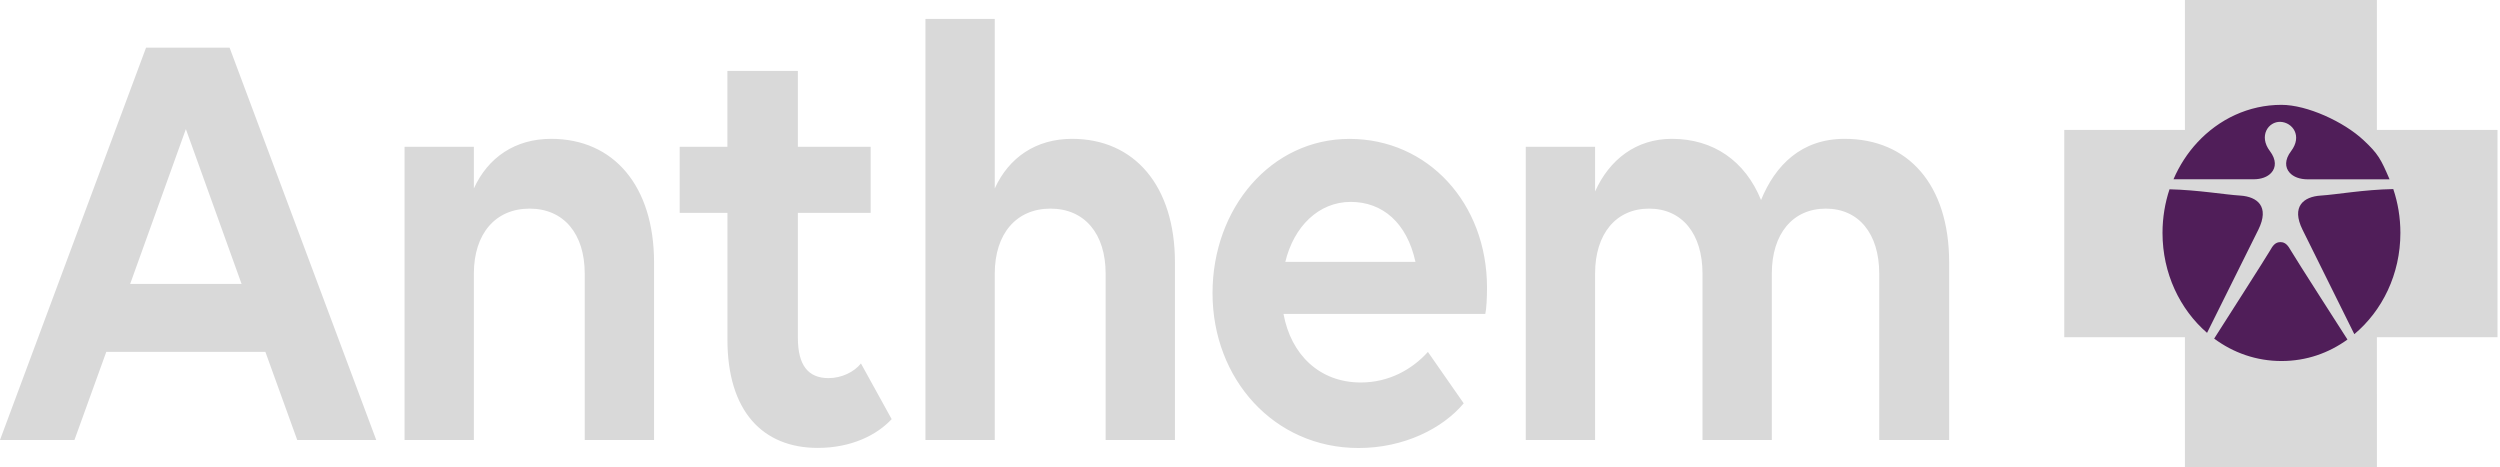
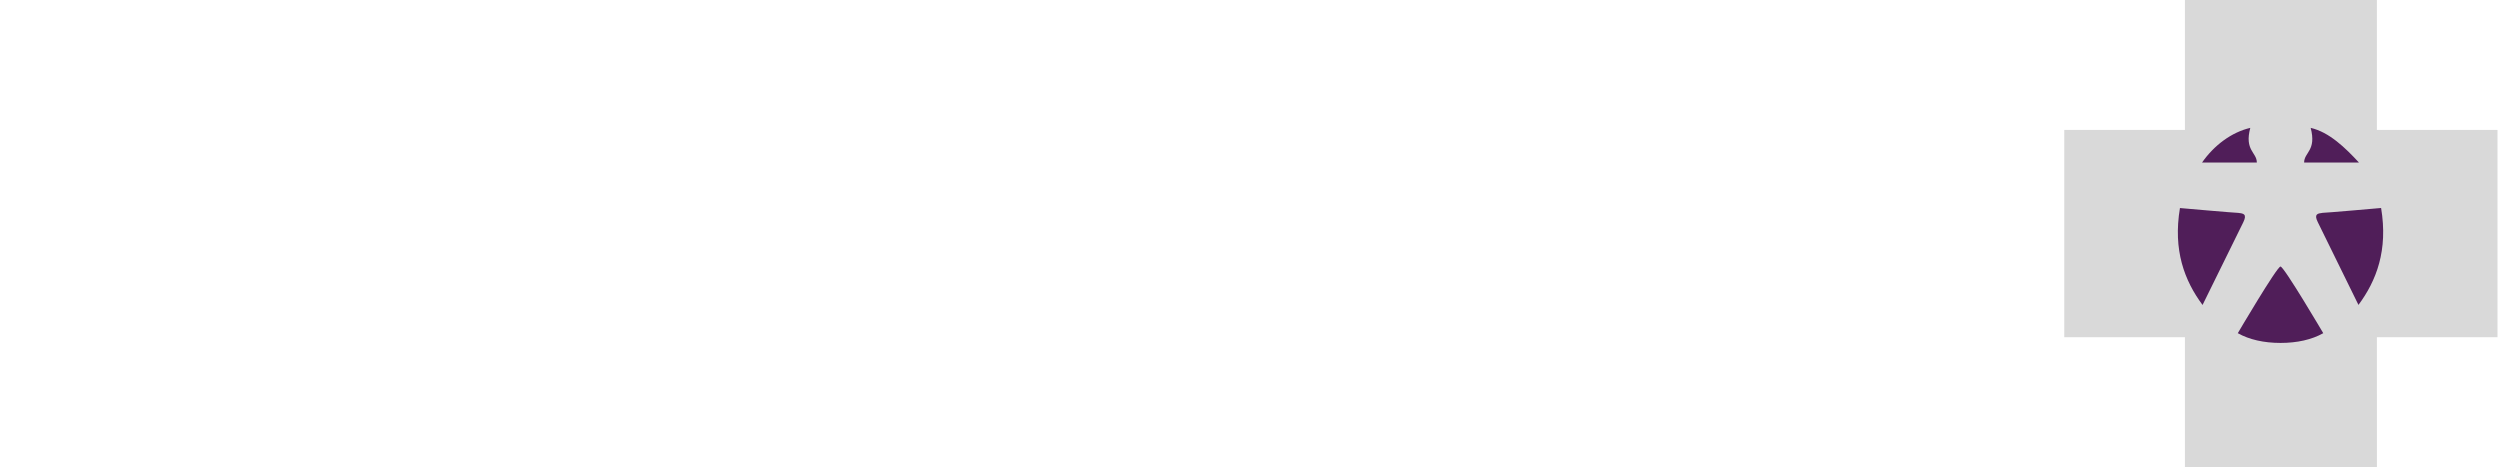
<svg xmlns="http://www.w3.org/2000/svg" width="289" height="54" viewBox="0 0 289 54" fill="none">
-   <path d="M288.712 38.977H274.769L274.773 54H252.577V38.977H238.628V15.023H252.577V0H274.769V15.023H288.712V38.977Z" fill="#D9D9D9" />
-   <path d="M251.26 20.725H260.489C261.405 20.731 262.139 20.447 262.567 19.966C263.113 19.366 263.154 18.462 262.403 17.469C261.07 15.711 262.221 14.03 263.624 14.086C265.021 14.15 266.178 15.711 264.851 17.469C264.094 18.462 264.135 19.359 264.687 19.966C265.109 20.441 265.849 20.731 266.765 20.731H276.234C275.236 18.405 274.925 17.785 273.211 16.192C270.939 14.074 266.706 12.12 263.735 12.12C259.937 12.12 256.503 13.783 254.014 16.464C252.875 17.69 251.941 19.132 251.254 20.725H251.26ZM255.135 38.478C256.016 36.695 259.861 28.976 261.064 26.554C262.397 23.861 260.941 22.736 258.974 22.609C257.137 22.495 254.149 21.964 250.796 21.882C250.274 23.45 249.986 25.163 249.986 26.927C249.986 31.593 251.994 35.76 255.135 38.478ZM271.367 39.25C271.367 39.25 265.186 29.621 264.845 28.995C264.493 28.375 264.199 27.989 263.618 27.989C263.037 27.989 262.743 28.369 262.397 28.995C262.092 29.545 257.113 37.334 255.957 39.142C258.17 40.786 260.847 41.734 263.735 41.734C266.624 41.734 269.189 40.818 271.367 39.25ZM277.485 26.927C277.485 25.144 277.197 23.437 276.663 21.857C273.222 21.92 270.146 22.489 268.273 22.609C266.295 22.736 264.845 23.867 266.172 26.554C267.516 29.241 271.984 38.251 272.16 38.63C275.4 35.918 277.485 31.688 277.485 26.934V26.927Z" fill="#501E59" />
+   <path d="M288.712 38.977H274.769L274.773 54H252.577V38.977H238.628V15.023H252.577V0H274.769V15.023H288.712V38.977" fill="#D9D9D9" />
  <path d="M260.89 18.79H254.556C255.953 16.786 257.984 15.281 260.133 14.782C259.434 17.406 260.89 17.595 260.89 18.79ZM272.696 18.79C271.099 17.071 269.268 15.281 267.113 14.782C267.812 17.412 266.356 17.602 266.356 18.79H272.696ZM263.626 30.809C263.221 30.809 258.689 38.516 258.689 38.516C260.021 39.262 261.712 39.642 263.626 39.642C265.54 39.642 267.231 39.269 268.569 38.516C268.569 38.516 264.031 30.809 263.626 30.809ZM268.452 24.613C267.935 24.676 267.465 24.733 267.935 25.675C268.393 26.611 272.638 35.248 272.638 35.248C274.727 32.434 276.066 28.925 275.256 24.044C275.256 24.044 268.863 24.607 268.452 24.607V24.613ZM258.8 24.613C258.395 24.613 252.002 24.05 252.002 24.05C251.186 28.931 252.525 32.44 254.615 35.254C254.615 35.254 258.859 26.617 259.329 25.682C259.787 24.74 259.329 24.676 258.8 24.619V24.613Z" fill="#501E59" />
-   <path d="M30.686 40.675H12.287L8.606 50.861H0L16.884 5.51H26.541L43.496 50.867H34.361L30.68 40.682L30.686 40.675ZM27.927 32.823L21.487 14.924L15.046 32.823H27.921H27.927ZM46.766 16.973H54.779V21.784C56.423 18.174 59.576 16.05 63.715 16.05C70.941 16.05 75.609 21.5 75.609 30.345V50.867H67.595V31.622C67.595 27.019 65.165 24.117 61.219 24.117C57.274 24.117 54.779 27.019 54.779 31.622V50.867H46.766V16.973ZM78.567 16.973H84.086V8.197H92.234V16.973H100.647V24.61H92.234V39.044C92.234 42.224 93.42 43.71 95.78 43.71C97.289 43.71 98.739 43.002 99.526 42.016L103.077 48.452C101.369 50.292 98.41 51.778 94.535 51.778C88.166 51.778 84.092 47.535 84.092 39.253V24.604H78.573V16.966L78.567 16.973ZM106.981 2.185H114.995V21.784C116.639 18.174 119.791 16.05 123.93 16.05C131.157 16.05 135.824 21.5 135.824 30.345V50.867H127.811V31.622C127.811 27.019 125.38 24.117 121.435 24.117C117.49 24.117 114.995 27.019 114.995 31.622V50.867H106.981V2.185ZM140.168 33.885C140.168 24.047 146.937 16.056 156.001 16.056C165.066 16.056 171.899 23.485 171.899 33.253C171.899 34.385 171.835 35.731 171.7 36.294H148.375C149.227 40.966 152.514 44.216 157.311 44.216C160.528 44.216 163.222 42.73 165.066 40.682L169.205 46.625C166.774 49.527 162.307 51.79 157.052 51.79C147.26 51.79 140.168 43.792 140.168 33.891V33.885ZM148.581 30.275H163.628C162.641 25.748 159.817 23.339 156.137 23.339C152.456 23.339 149.567 26.172 148.581 30.275ZM176.379 50.867V16.973H184.392V22.138C186.036 18.458 189.124 16.05 193.263 16.05C198.059 16.05 201.74 18.598 203.577 23.124C205.221 19.091 208.245 16.05 213.235 16.05C220.526 16.05 225.322 21.285 225.322 30.345V50.867H217.239V31.622C217.239 27.019 214.873 24.117 211.063 24.117C207.253 24.117 204.822 27.019 204.822 31.622V50.867H196.809V31.622C196.809 27.019 194.443 24.117 190.633 24.117C186.823 24.117 184.392 27.019 184.392 31.622V50.867H176.379Z" fill="#D9D9D9" />
</svg>